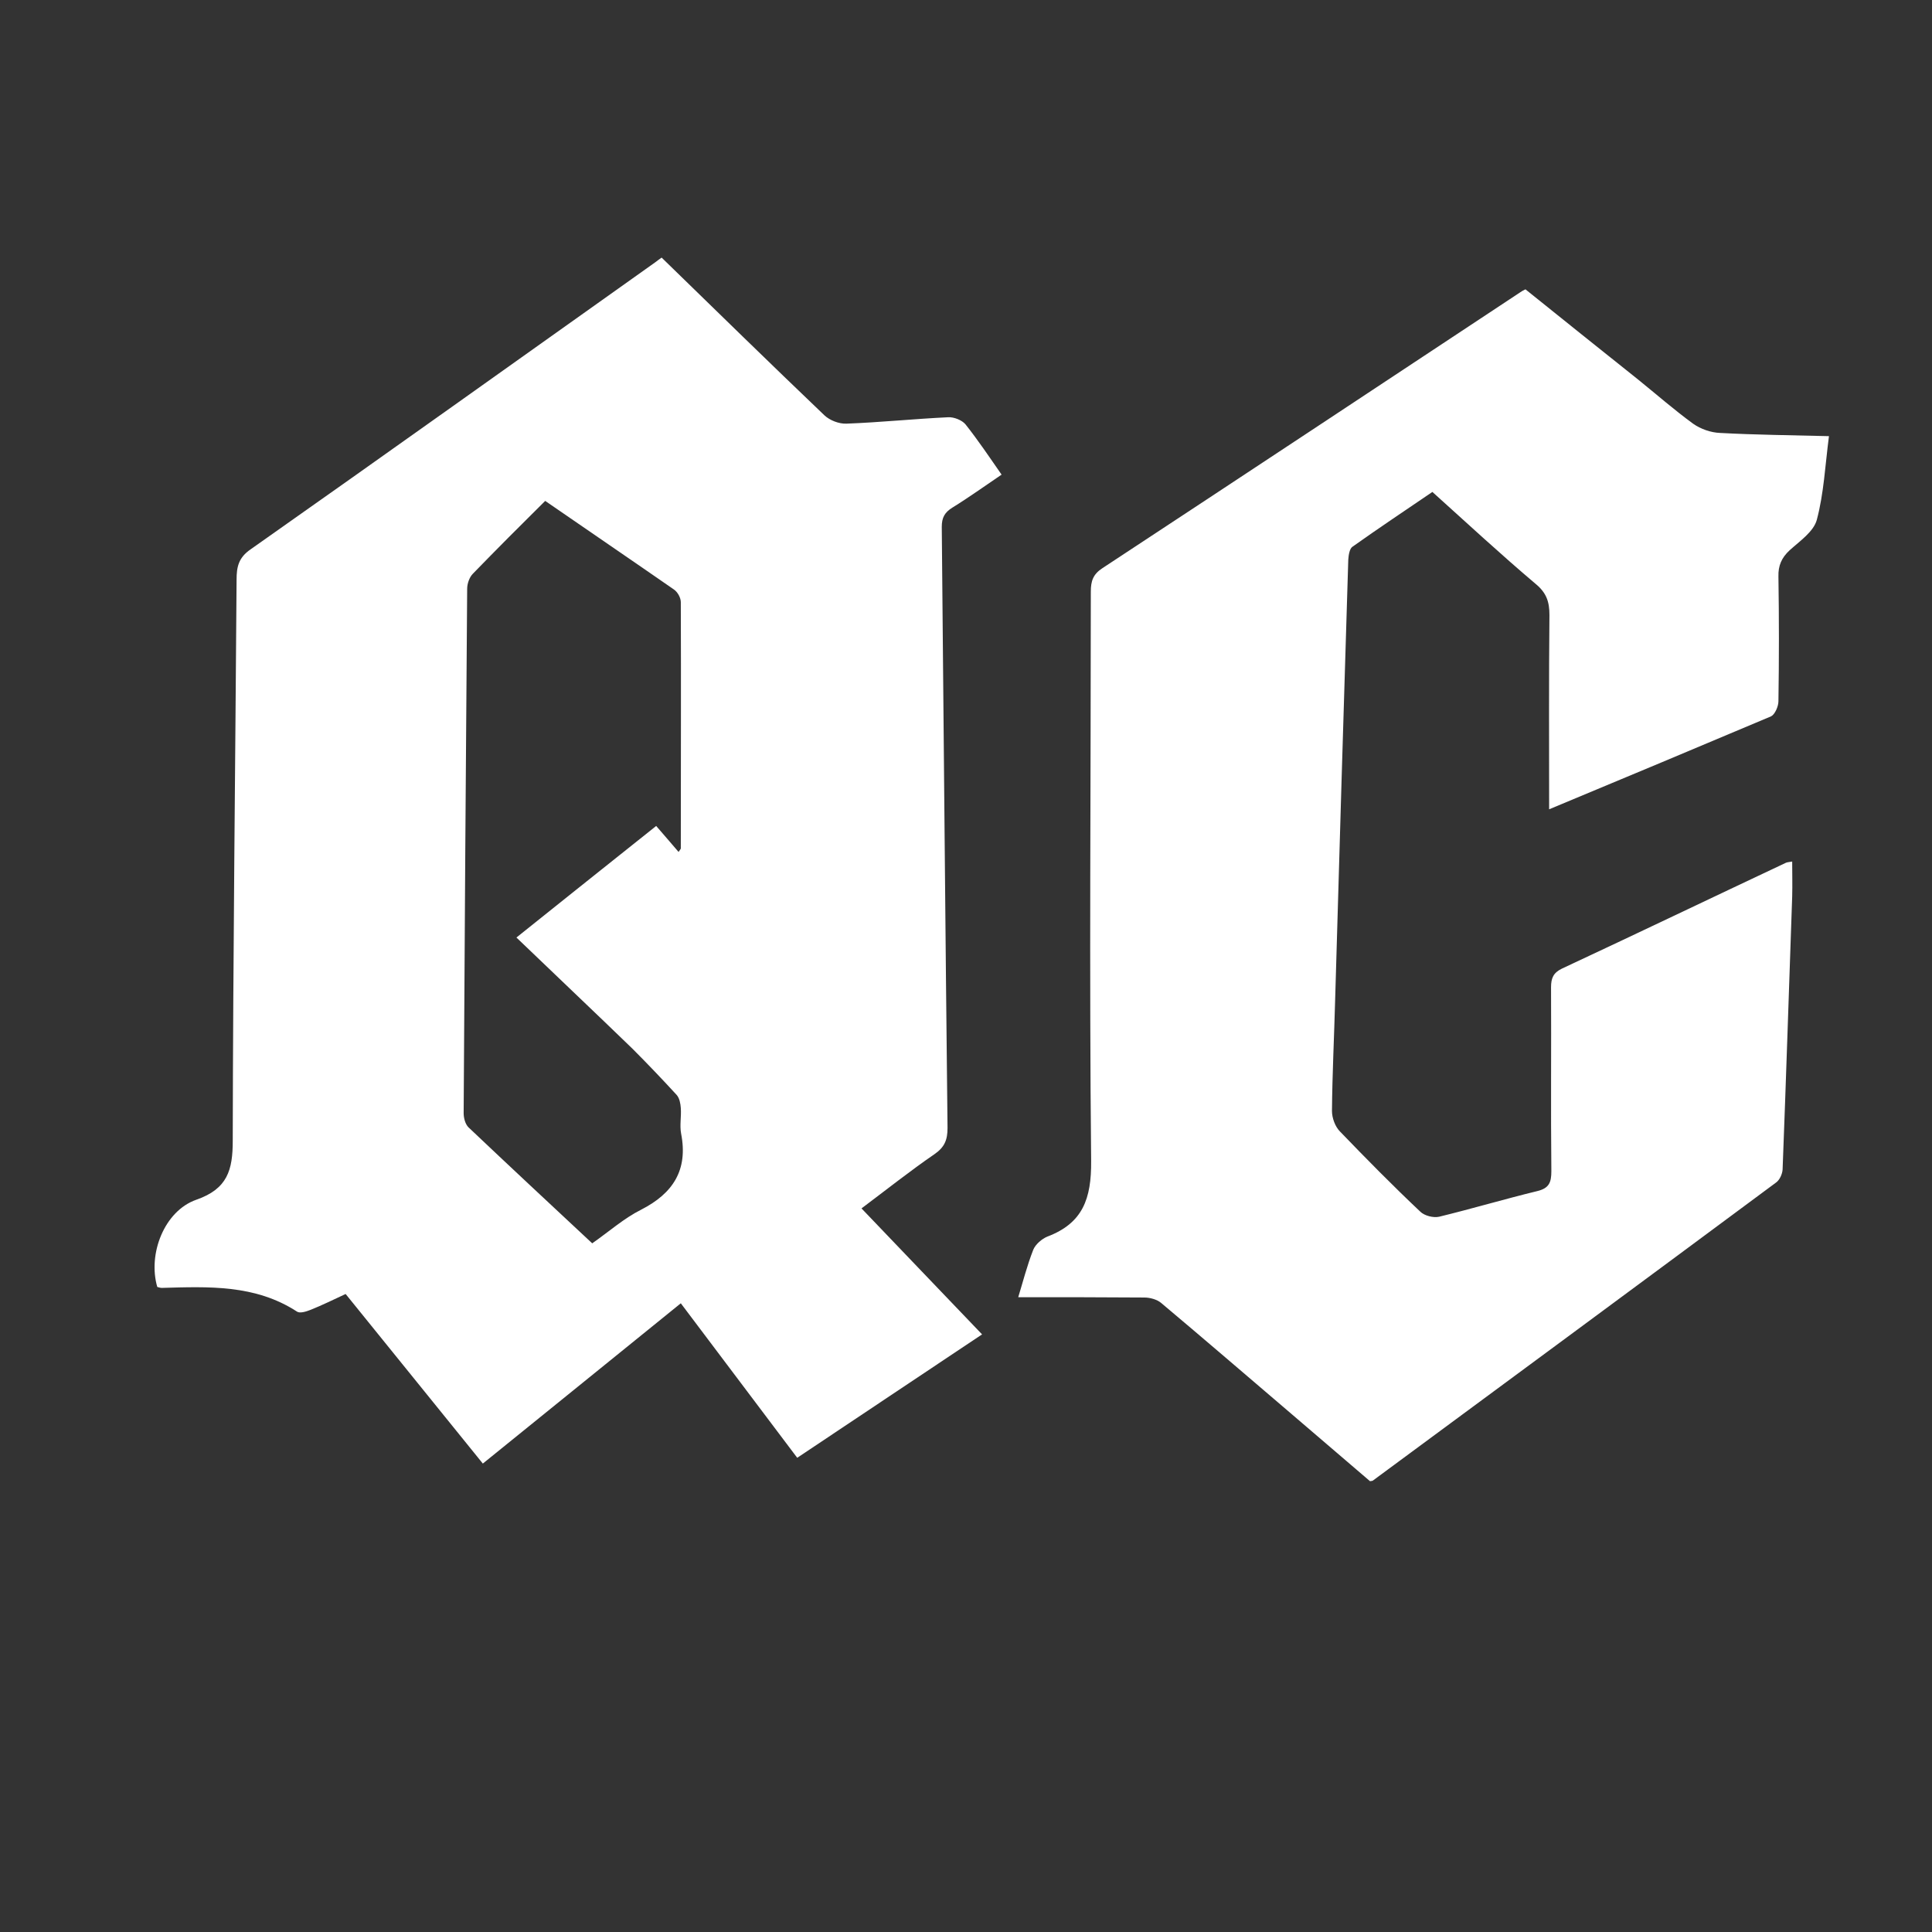
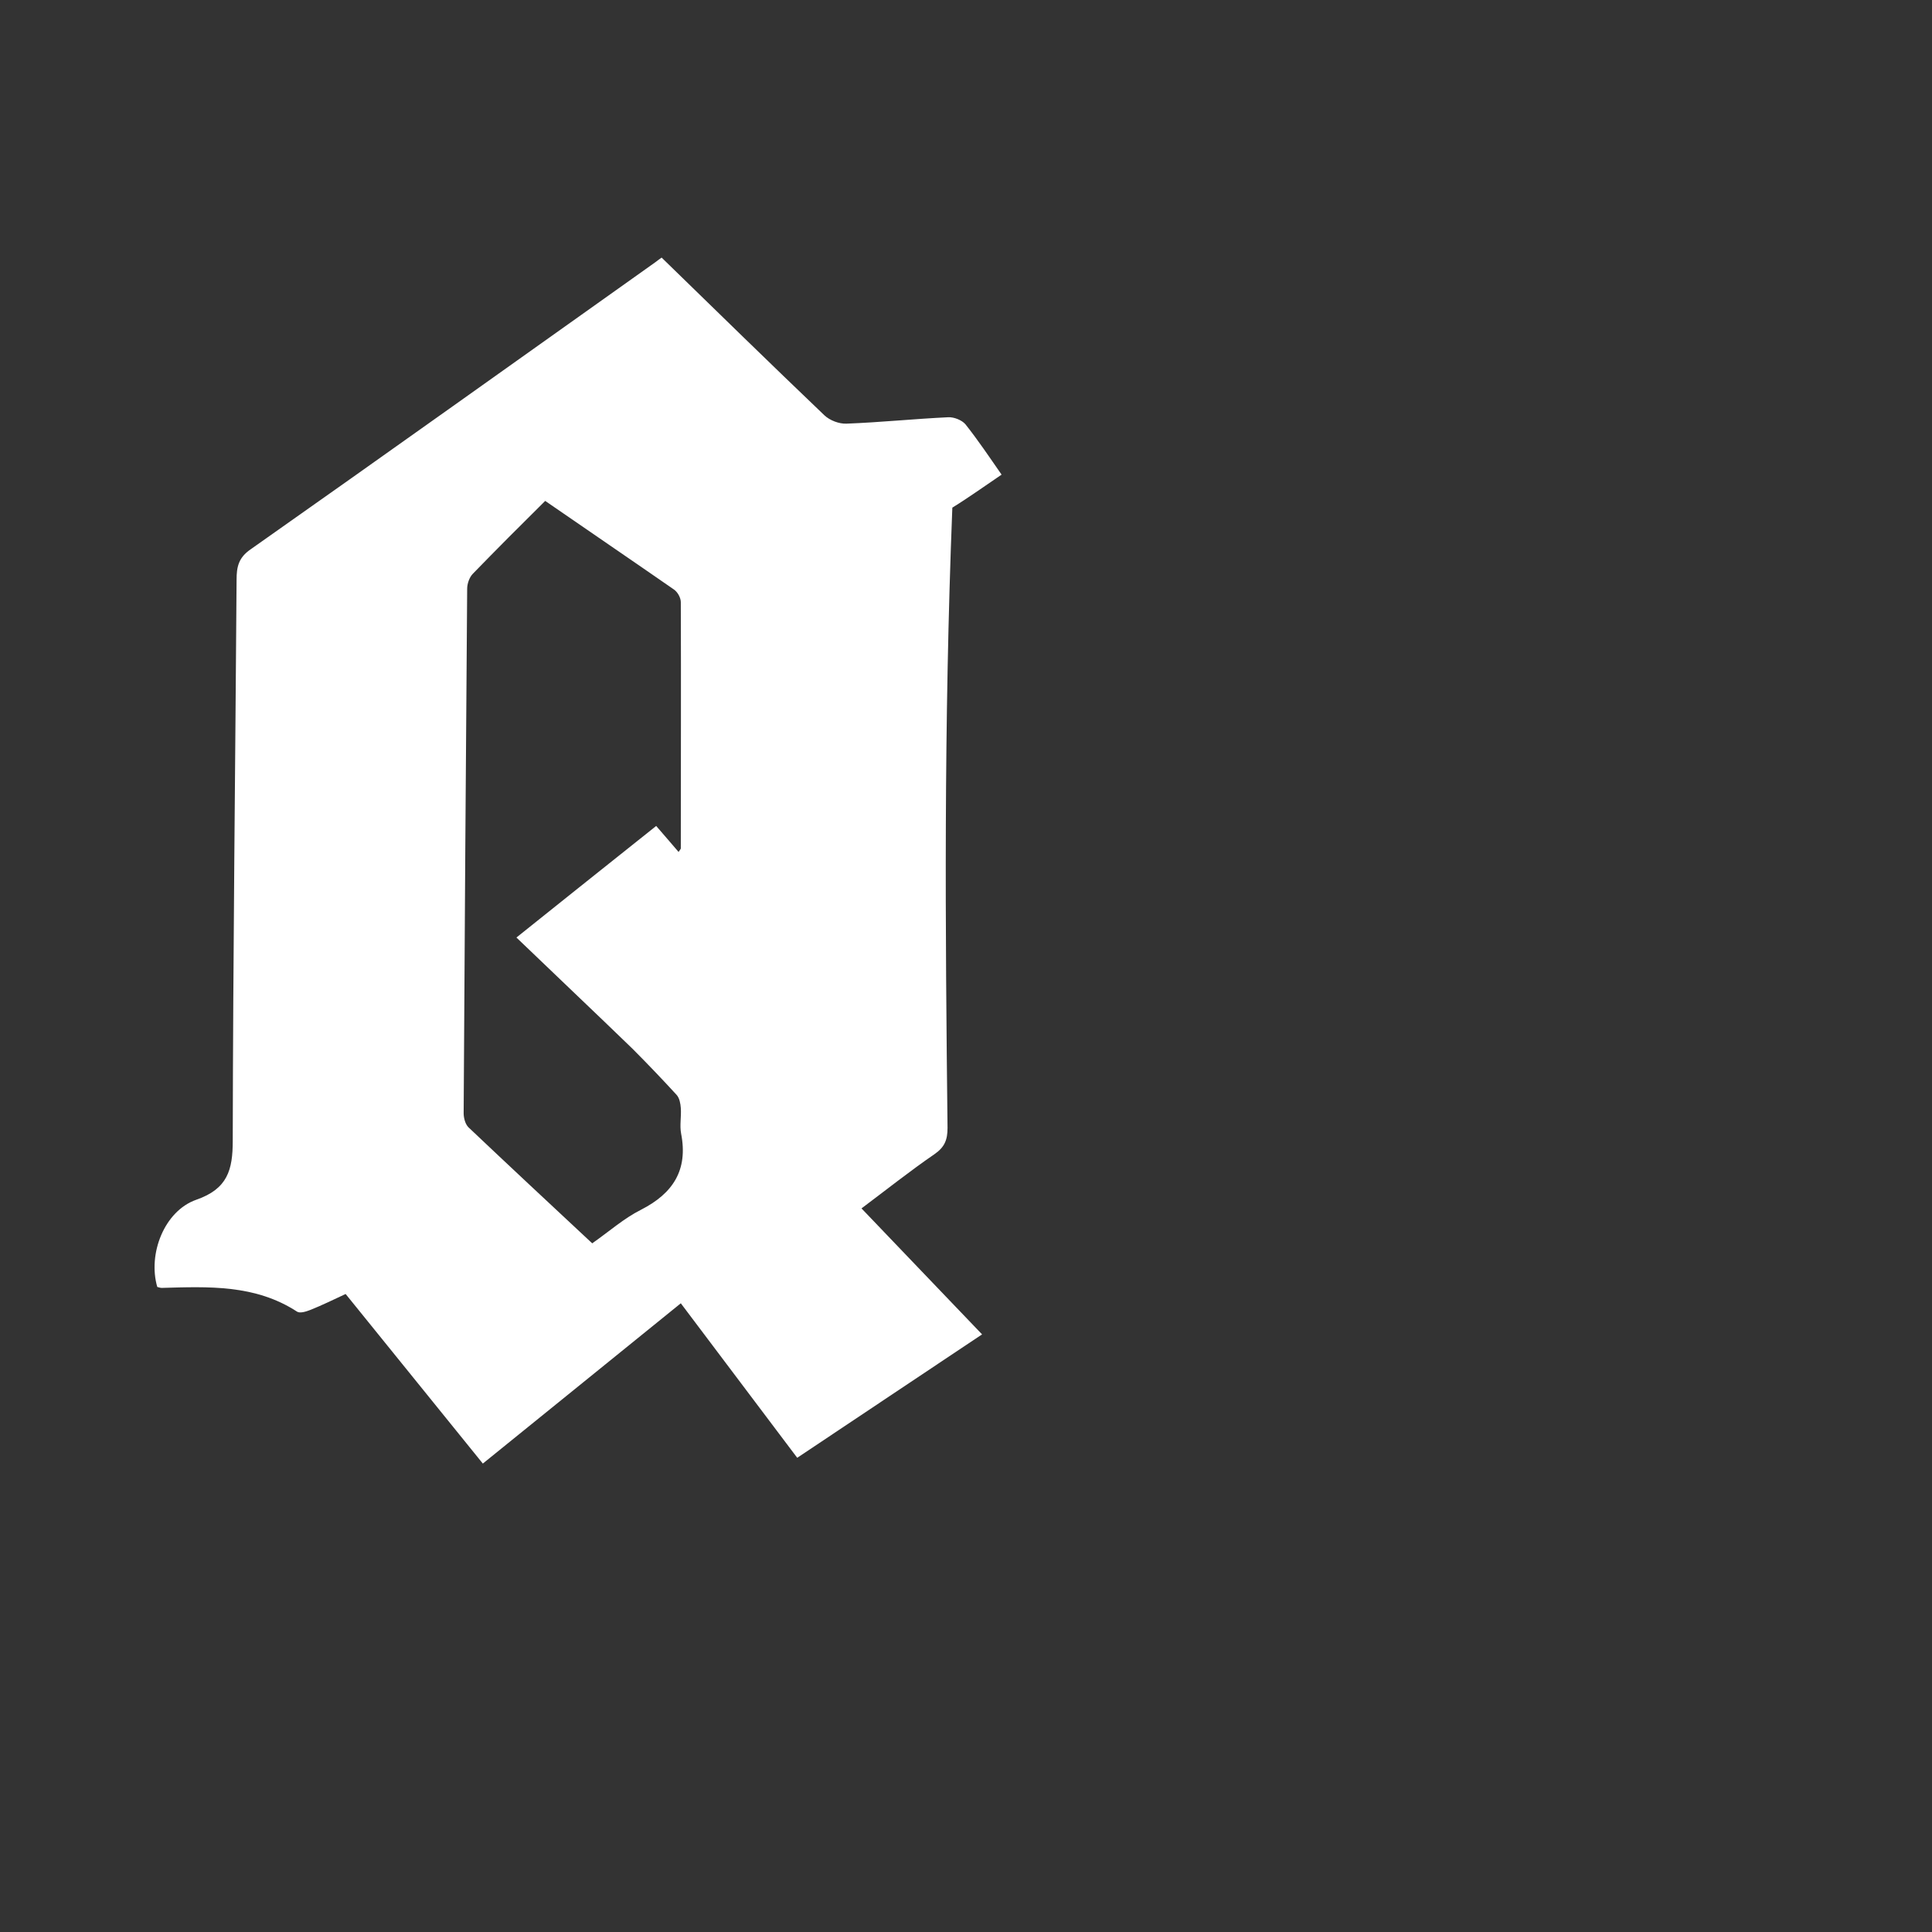
<svg xmlns="http://www.w3.org/2000/svg" width="150" height="150" viewBox="0 0 150 150" fill="none">
  <rect x="0" y="0" width="150" height="150" fill="#333333" stroke="none" />
-   <path d="M51.368 20C55.639 24.156 59.785 28.213 64.007 32.245C64.429 32.643 65.149 32.917 65.72 32.892C68.352 32.793 70.984 32.519 73.616 32.395C74.063 32.37 74.684 32.618 74.957 32.942C75.925 34.162 76.794 35.456 77.763 36.85C76.472 37.721 75.23 38.617 73.939 39.413C73.343 39.786 73.119 40.185 73.119 40.906C73.268 56.462 73.393 72.017 73.566 87.573C73.566 88.493 73.343 89.066 72.548 89.613C70.661 90.908 68.849 92.351 66.887 93.82C69.991 97.08 73.07 100.266 76.248 103.601C71.456 106.811 66.688 109.972 61.896 113.183C58.892 109.201 55.912 105.243 52.858 101.187C47.767 105.318 42.677 109.425 37.487 113.631C33.962 109.275 30.436 104.92 26.835 100.465C25.916 100.888 25.023 101.336 24.079 101.709C23.756 101.834 23.284 101.983 23.061 101.834C19.808 99.718 16.183 99.892 12.557 99.992C12.433 99.992 12.309 99.942 12.21 99.917C11.465 97.354 12.756 94.019 15.239 93.148C17.673 92.301 18.07 90.833 18.07 88.568C18.095 74.058 18.269 59.523 18.368 45.013C18.368 44.017 18.517 43.296 19.46 42.649C29.964 35.257 40.417 27.79 50.896 20.348C51.045 20.224 51.169 20.149 51.368 20ZM42.329 38.89C40.417 40.782 38.555 42.649 36.718 44.54C36.445 44.814 36.271 45.312 36.271 45.71C36.171 59.274 36.072 72.838 35.998 86.428C35.998 86.801 36.122 87.274 36.37 87.523C39.548 90.534 42.752 93.521 45.98 96.532C47.296 95.612 48.438 94.591 49.779 93.919C52.262 92.65 53.429 90.833 52.883 88.02C52.758 87.373 52.907 86.701 52.858 86.029C52.833 85.681 52.758 85.258 52.535 85.009C51.417 83.79 50.275 82.595 49.108 81.425C46.153 78.563 43.149 75.726 40.095 72.789C43.77 69.852 47.345 66.99 50.946 64.127C51.566 64.849 52.113 65.472 52.684 66.144C52.783 65.994 52.858 65.919 52.858 65.87C52.858 59.498 52.883 53.127 52.858 46.755C52.858 46.407 52.609 45.959 52.311 45.76C49.009 43.47 45.682 41.205 42.329 38.89Z" fill="white" />
-   <path d="M120.274 62.834C120.274 57.607 120.249 52.679 120.298 47.751C120.298 46.731 120.075 46.034 119.231 45.337C116.524 43.047 113.917 40.633 111.21 38.194C109.125 39.612 107.039 41.006 105.003 42.45C104.779 42.599 104.705 43.097 104.68 43.445C104.332 54.819 103.985 66.193 103.662 77.567C103.587 80.455 103.438 83.367 103.414 86.254C103.414 86.801 103.662 87.473 104.034 87.847C106.07 89.962 108.131 92.053 110.267 94.069C110.59 94.392 111.285 94.566 111.732 94.467C114.289 93.845 116.797 93.098 119.355 92.476C120.274 92.252 120.447 91.804 120.447 90.933C120.398 86.179 120.447 81.425 120.423 76.647C120.423 75.95 120.596 75.527 121.267 75.203C127.077 72.49 132.838 69.728 138.648 66.99C138.748 66.94 138.872 66.94 139.145 66.89C139.145 67.836 139.17 68.707 139.145 69.603C138.897 76.671 138.673 83.74 138.4 90.808C138.375 91.157 138.176 91.605 137.903 91.804C127.474 99.544 117.046 107.235 106.592 114.95C106.567 114.975 106.517 114.975 106.368 115C104.357 113.283 102.296 111.516 100.235 109.748C96.883 106.886 93.531 103.999 90.154 101.162C89.831 100.888 89.285 100.739 88.838 100.739C85.585 100.714 82.332 100.714 79.055 100.714C79.402 99.594 79.725 98.3 80.222 97.03C80.395 96.607 80.892 96.184 81.314 96.01C84.07 94.965 84.741 93.073 84.716 90.136C84.567 75.402 84.691 60.668 84.691 45.934C84.691 45.113 84.865 44.59 85.585 44.117C96.411 36.999 107.237 29.831 118.039 22.688C118.138 22.613 118.237 22.564 118.436 22.464C121.341 24.804 124.271 27.143 127.201 29.483C128.617 30.628 129.982 31.822 131.447 32.892C132.043 33.316 132.838 33.589 133.558 33.614C136.314 33.764 139.07 33.788 142 33.863C141.702 36.153 141.603 38.318 141.057 40.359C140.808 41.28 139.741 42.002 138.946 42.724C138.325 43.296 138.052 43.918 138.077 44.764C138.127 48 138.127 51.211 138.077 54.446C138.077 54.844 137.804 55.467 137.506 55.616C131.845 58.005 126.258 60.345 120.274 62.834Z" fill="white" />
+   <path d="M51.368 20C55.639 24.156 59.785 28.213 64.007 32.245C64.429 32.643 65.149 32.917 65.72 32.892C68.352 32.793 70.984 32.519 73.616 32.395C74.063 32.37 74.684 32.618 74.957 32.942C75.925 34.162 76.794 35.456 77.763 36.85C76.472 37.721 75.23 38.617 73.939 39.413C73.268 56.462 73.393 72.017 73.566 87.573C73.566 88.493 73.343 89.066 72.548 89.613C70.661 90.908 68.849 92.351 66.887 93.82C69.991 97.08 73.07 100.266 76.248 103.601C71.456 106.811 66.688 109.972 61.896 113.183C58.892 109.201 55.912 105.243 52.858 101.187C47.767 105.318 42.677 109.425 37.487 113.631C33.962 109.275 30.436 104.92 26.835 100.465C25.916 100.888 25.023 101.336 24.079 101.709C23.756 101.834 23.284 101.983 23.061 101.834C19.808 99.718 16.183 99.892 12.557 99.992C12.433 99.992 12.309 99.942 12.21 99.917C11.465 97.354 12.756 94.019 15.239 93.148C17.673 92.301 18.07 90.833 18.07 88.568C18.095 74.058 18.269 59.523 18.368 45.013C18.368 44.017 18.517 43.296 19.46 42.649C29.964 35.257 40.417 27.79 50.896 20.348C51.045 20.224 51.169 20.149 51.368 20ZM42.329 38.89C40.417 40.782 38.555 42.649 36.718 44.54C36.445 44.814 36.271 45.312 36.271 45.71C36.171 59.274 36.072 72.838 35.998 86.428C35.998 86.801 36.122 87.274 36.37 87.523C39.548 90.534 42.752 93.521 45.98 96.532C47.296 95.612 48.438 94.591 49.779 93.919C52.262 92.65 53.429 90.833 52.883 88.02C52.758 87.373 52.907 86.701 52.858 86.029C52.833 85.681 52.758 85.258 52.535 85.009C51.417 83.79 50.275 82.595 49.108 81.425C46.153 78.563 43.149 75.726 40.095 72.789C43.77 69.852 47.345 66.99 50.946 64.127C51.566 64.849 52.113 65.472 52.684 66.144C52.783 65.994 52.858 65.919 52.858 65.87C52.858 59.498 52.883 53.127 52.858 46.755C52.858 46.407 52.609 45.959 52.311 45.76C49.009 43.47 45.682 41.205 42.329 38.89Z" fill="white" />
</svg>